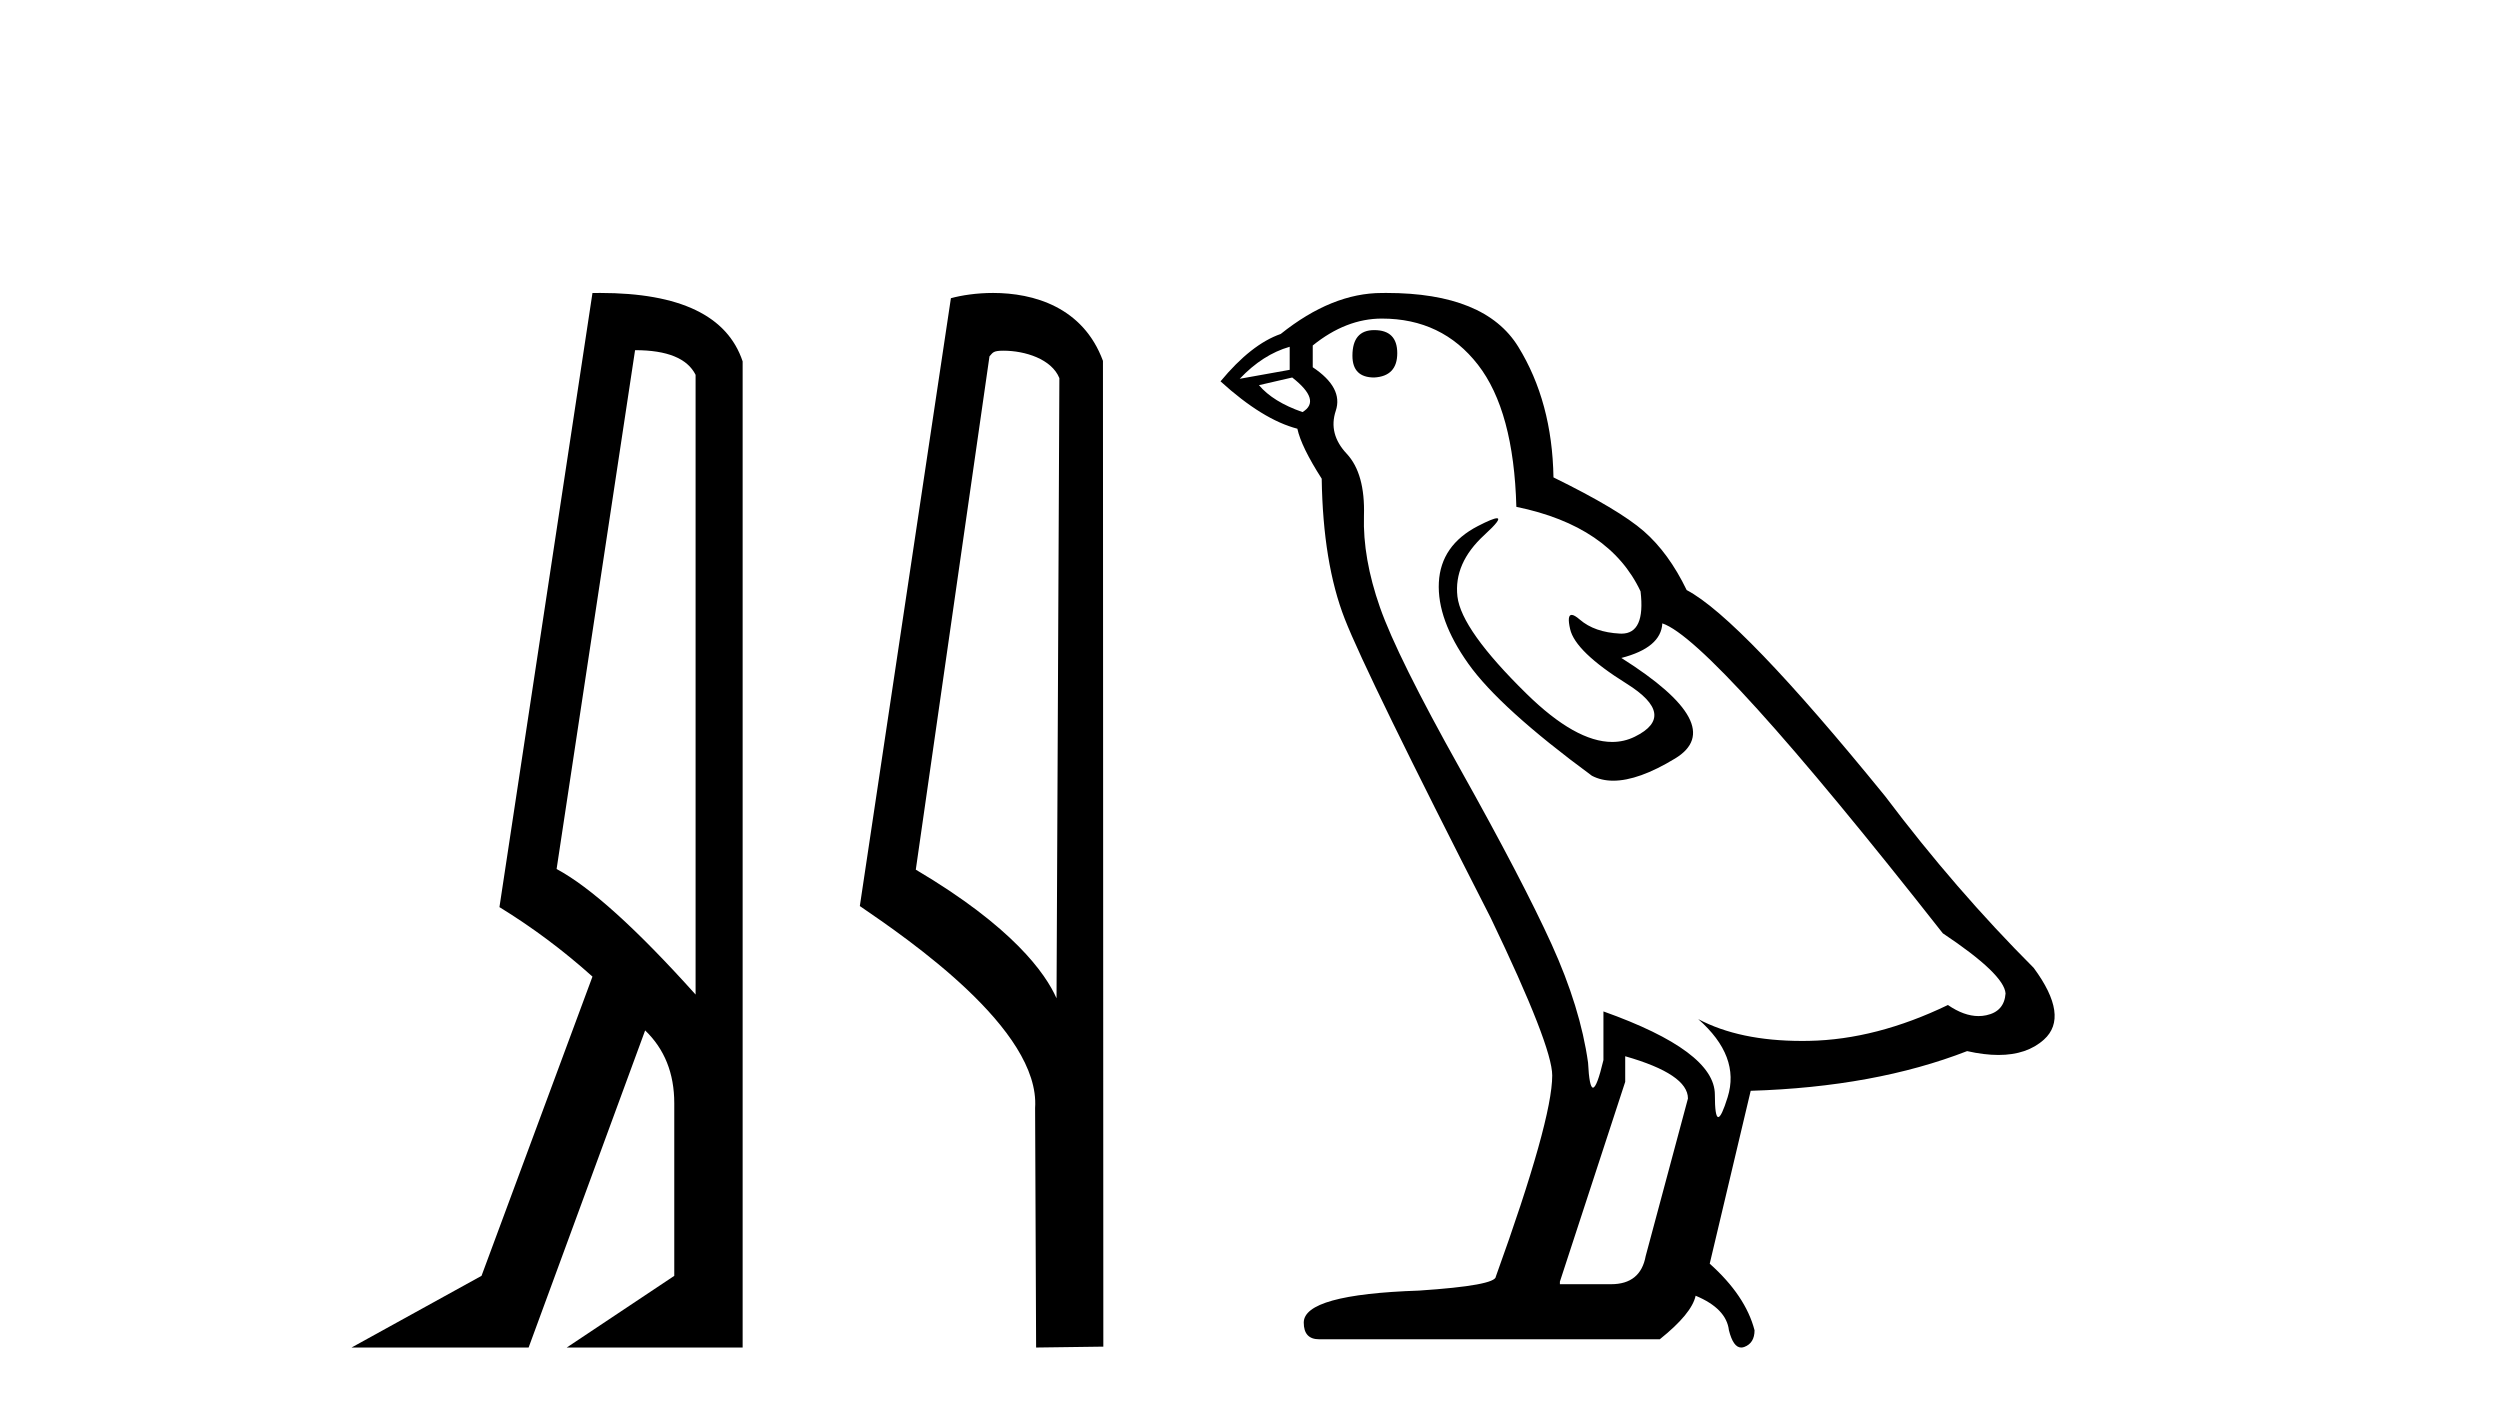
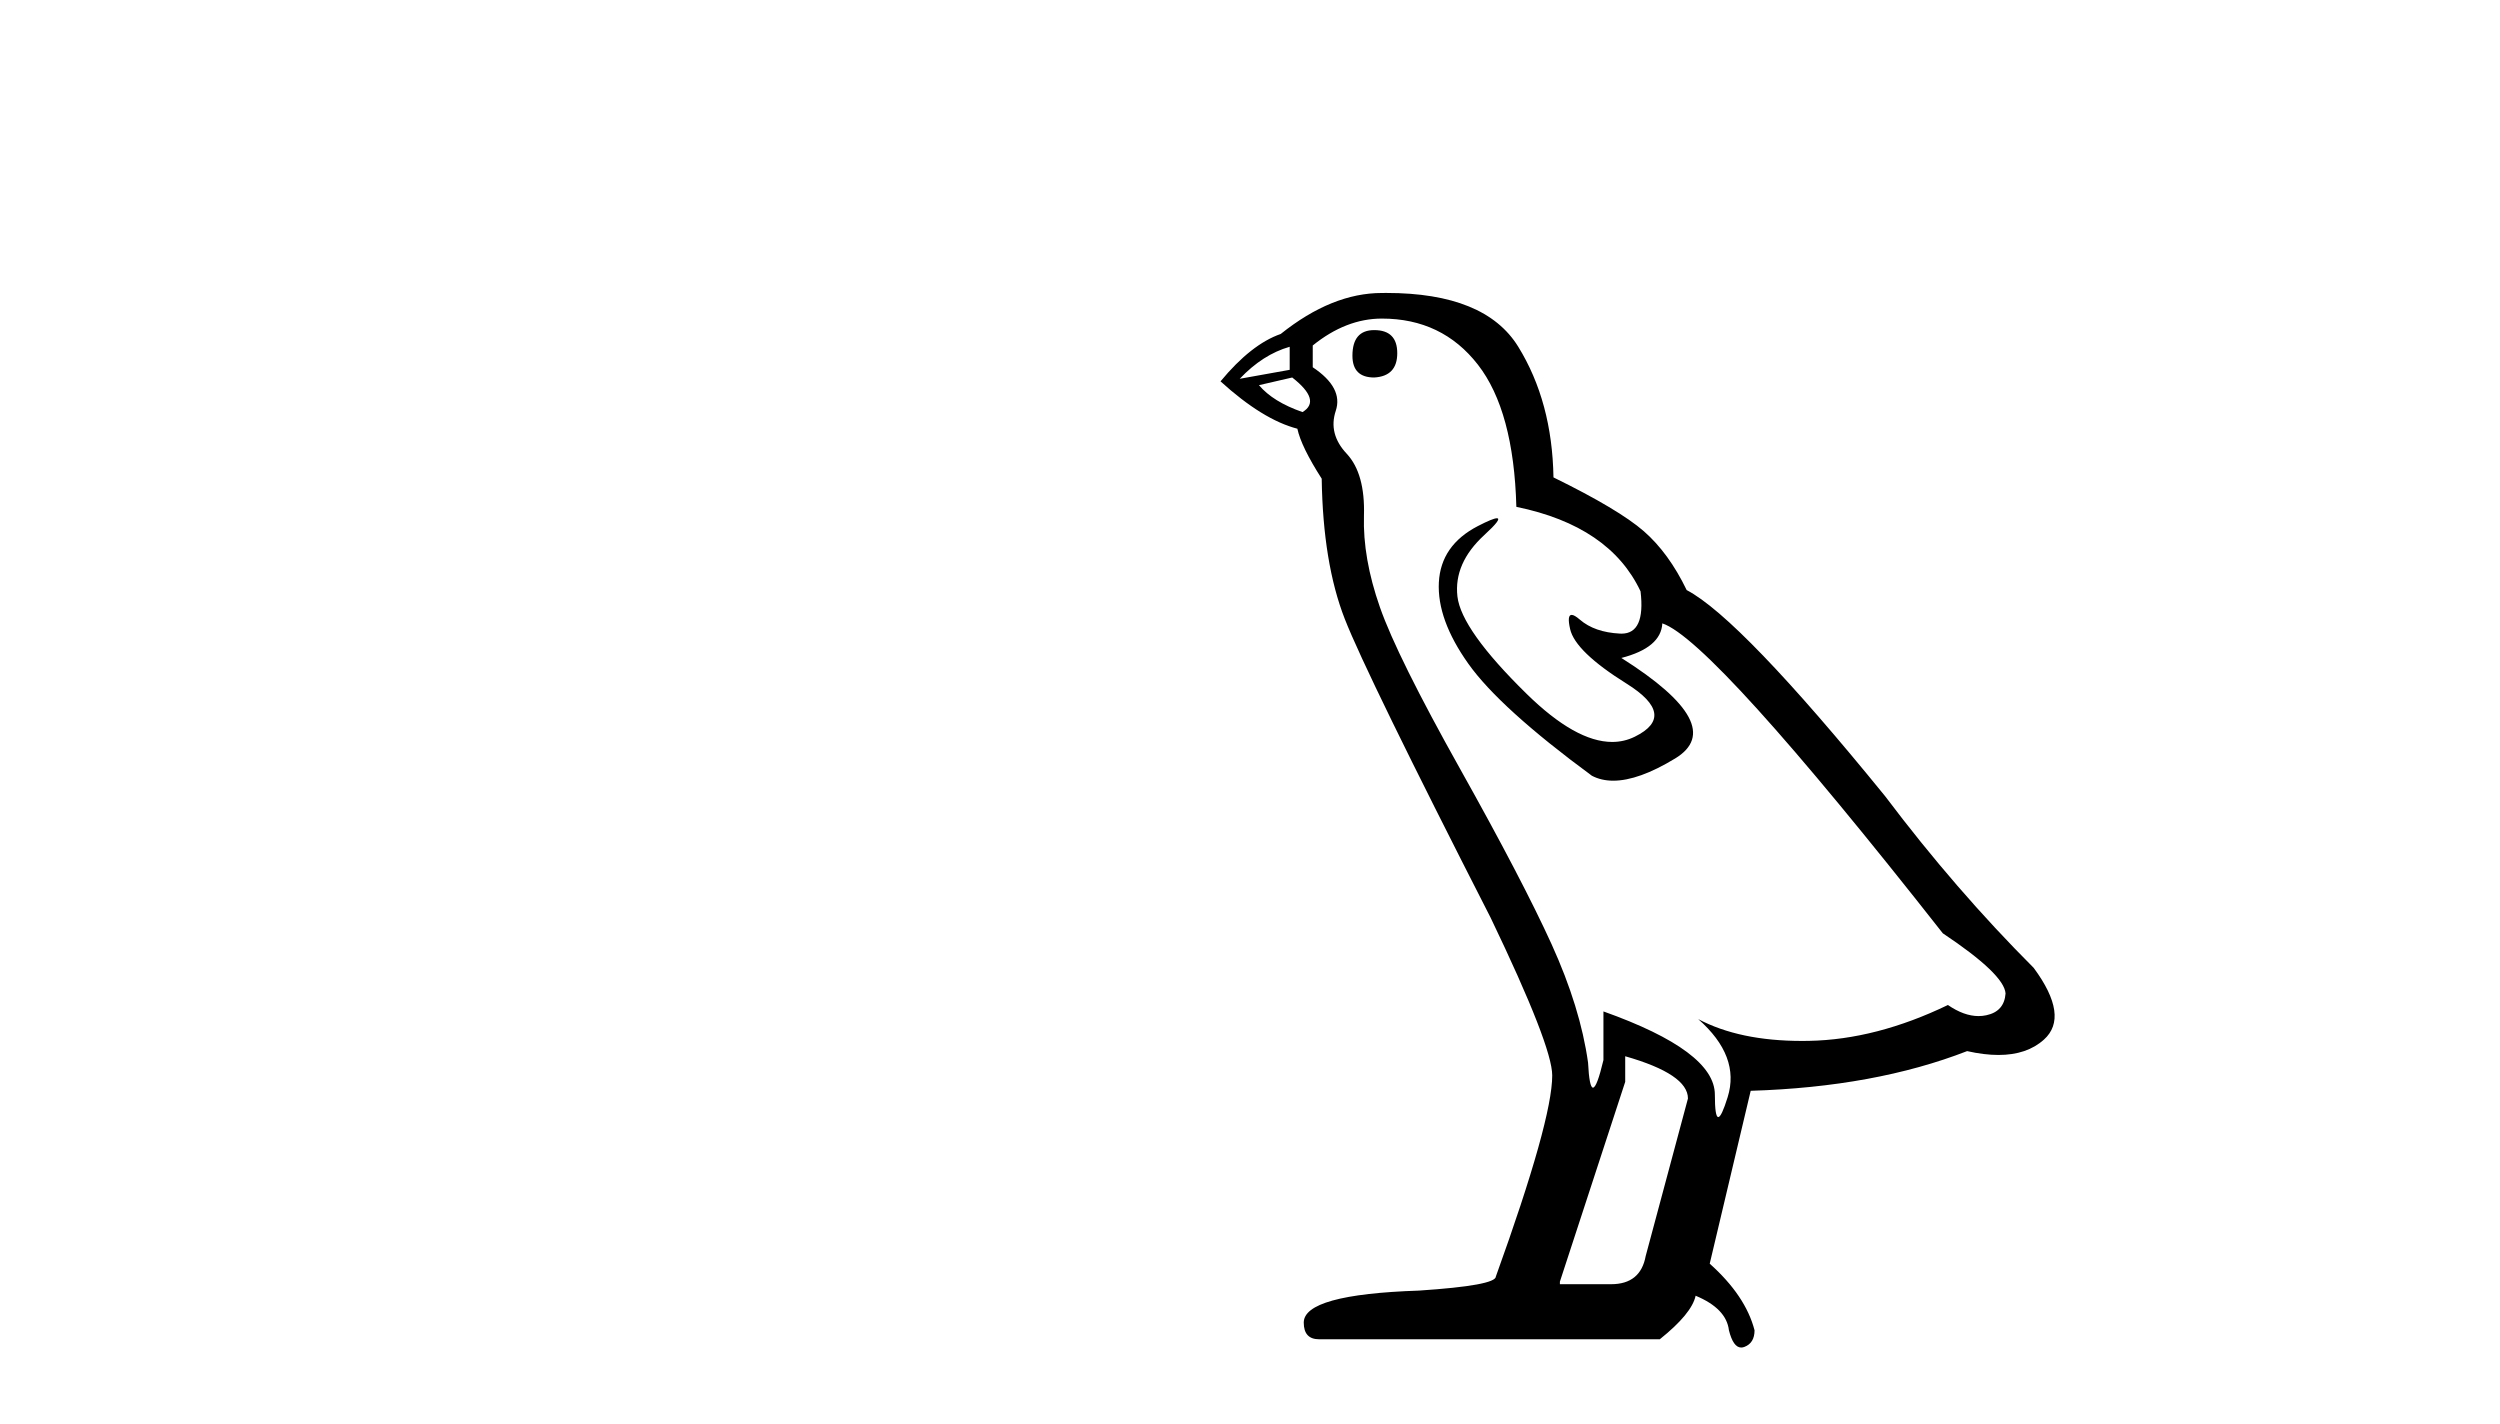
<svg xmlns="http://www.w3.org/2000/svg" width="72.0" height="41.0">
-   <path d="M 18.29 10.085 Q 19.677 10.085 20.033 10.795 L 20.033 28.643 Q 17.483 25.803 16.03 25.028 L 18.29 10.085 ZM 17.285 8.437 Q 17.175 8.437 17.063 8.439 L 14.384 26.125 Q 15.805 26.997 17.063 28.126 L 13.868 36.744 L 10.124 38.809 L 15.224 38.809 L 18.58 29.676 Q 19.419 30.482 19.419 31.773 L 19.419 36.744 L 16.321 38.809 L 21.388 38.809 L 21.388 10.408 Q 20.731 8.437 17.285 8.437 Z" style="fill:#000000;stroke:none" />
-   <path d="M 28.898 10.1 C 29.522 10.1 30.287 10.34 30.51 10.89 L 30.428 28.751 L 30.428 28.751 C 30.111 28.034 29.17 26.699 26.375 25.046 L 28.497 10.263 C 28.596 10.157 28.594 10.1 28.898 10.1 ZM 30.428 28.751 L 30.428 28.751 C 30.428 28.751 30.428 28.751 30.428 28.751 L 30.428 28.751 L 30.428 28.751 ZM 28.601 8.437 C 28.123 8.437 27.691 8.505 27.386 8.588 L 24.763 26.094 C 26.15 27.044 29.963 29.648 29.811 31.91 L 29.84 38.809 L 31.776 38.783 L 31.765 10.393 C 31.19 8.837 29.759 8.437 28.601 8.437 Z" style="fill:#000000;stroke:none" />
  <path d="M 39.577 9.507 Q 38.95 9.507 38.95 10.245 Q 38.95 10.872 39.577 10.872 Q 40.241 10.835 40.241 10.171 Q 40.241 9.507 39.577 9.507 ZM 37.143 9.987 L 37.143 10.651 L 35.704 10.909 Q 36.368 10.208 37.143 9.987 ZM 37.216 10.872 Q 38.065 11.536 37.512 11.868 Q 36.663 11.573 36.258 11.093 L 37.216 10.872 ZM 39.798 9.175 Q 41.532 9.175 42.564 10.503 Q 43.597 11.831 43.671 14.597 Q 46.363 15.15 47.248 17.031 Q 47.392 18.249 46.7 18.249 Q 46.679 18.249 46.658 18.248 Q 45.921 18.211 45.497 17.843 Q 45.342 17.709 45.264 17.709 Q 45.126 17.709 45.22 18.119 Q 45.367 18.765 46.843 19.687 Q 48.318 20.609 47.082 21.217 Q 46.776 21.368 46.43 21.368 Q 45.38 21.368 43.966 19.982 Q 42.085 18.138 41.974 17.179 Q 41.864 16.22 42.749 15.408 Q 43.275 14.926 43.11 14.926 Q 42.998 14.926 42.564 15.15 Q 41.495 15.703 41.439 16.773 Q 41.384 17.843 42.288 19.115 Q 43.191 20.388 45.847 22.342 Q 46.118 22.484 46.462 22.484 Q 47.191 22.484 48.244 21.844 Q 49.793 20.904 46.695 18.949 Q 47.839 18.654 47.875 17.953 Q 49.314 18.433 55.953 26.879 Q 57.723 28.059 57.76 28.612 Q 57.723 29.129 57.207 29.239 Q 57.096 29.263 56.982 29.263 Q 56.564 29.263 56.1 28.944 Q 54.035 29.94 52.099 29.977 Q 51.997 29.979 51.897 29.979 Q 50.096 29.979 48.908 29.35 L 48.908 29.35 Q 50.125 30.42 49.756 31.6 Q 49.578 32.172 49.486 32.172 Q 49.388 32.172 49.388 31.526 Q 49.388 30.272 46.179 29.129 L 46.179 30.53 Q 45.99 31.324 45.878 31.324 Q 45.772 31.324 45.736 30.604 Q 45.515 29.018 44.685 27.192 Q 43.855 25.367 42.048 22.139 Q 40.241 18.912 39.743 17.492 Q 39.245 16.072 39.282 14.855 Q 39.319 13.638 38.784 13.066 Q 38.249 12.495 38.47 11.831 Q 38.692 11.167 37.807 10.577 L 37.807 9.95 Q 38.766 9.175 39.798 9.175 ZM 46.806 30.42 Q 48.613 30.936 48.613 31.637 L 47.396 36.173 Q 47.248 36.985 46.4 36.985 L 44.925 36.985 L 44.925 36.911 L 46.806 31.157 L 46.806 30.42 ZM 39.931 8.437 Q 39.865 8.437 39.798 8.438 Q 38.36 8.438 36.885 9.618 Q 36.036 9.913 35.151 10.983 Q 36.368 12.089 37.364 12.347 Q 37.475 12.864 38.065 13.786 Q 38.102 16.22 38.729 17.824 Q 39.356 19.429 42.933 26.436 Q 44.704 30.124 44.704 30.973 Q 44.704 32.264 43.081 36.763 Q 43.081 37.022 40.868 37.169 Q 37.548 37.28 37.548 38.091 Q 37.548 38.571 37.991 38.571 L 47.802 38.571 Q 48.724 37.833 48.834 37.317 Q 49.72 37.685 49.793 38.312 Q 49.918 38.809 50.146 38.809 Q 50.189 38.809 50.236 38.792 Q 50.531 38.681 50.531 38.312 Q 50.273 37.317 49.24 36.394 L 50.42 31.415 Q 53.998 31.305 56.653 30.272 Q 57.145 30.383 57.555 30.383 Q 58.375 30.383 58.866 29.94 Q 59.604 29.276 58.571 27.875 Q 56.322 25.625 54.293 22.932 Q 50.125 17.806 48.576 16.994 Q 48.06 15.925 47.341 15.298 Q 46.621 14.671 44.74 13.749 Q 44.704 11.573 43.726 9.987 Q 42.771 8.437 39.931 8.437 Z" style="fill:#000000;stroke:none" />
</svg>